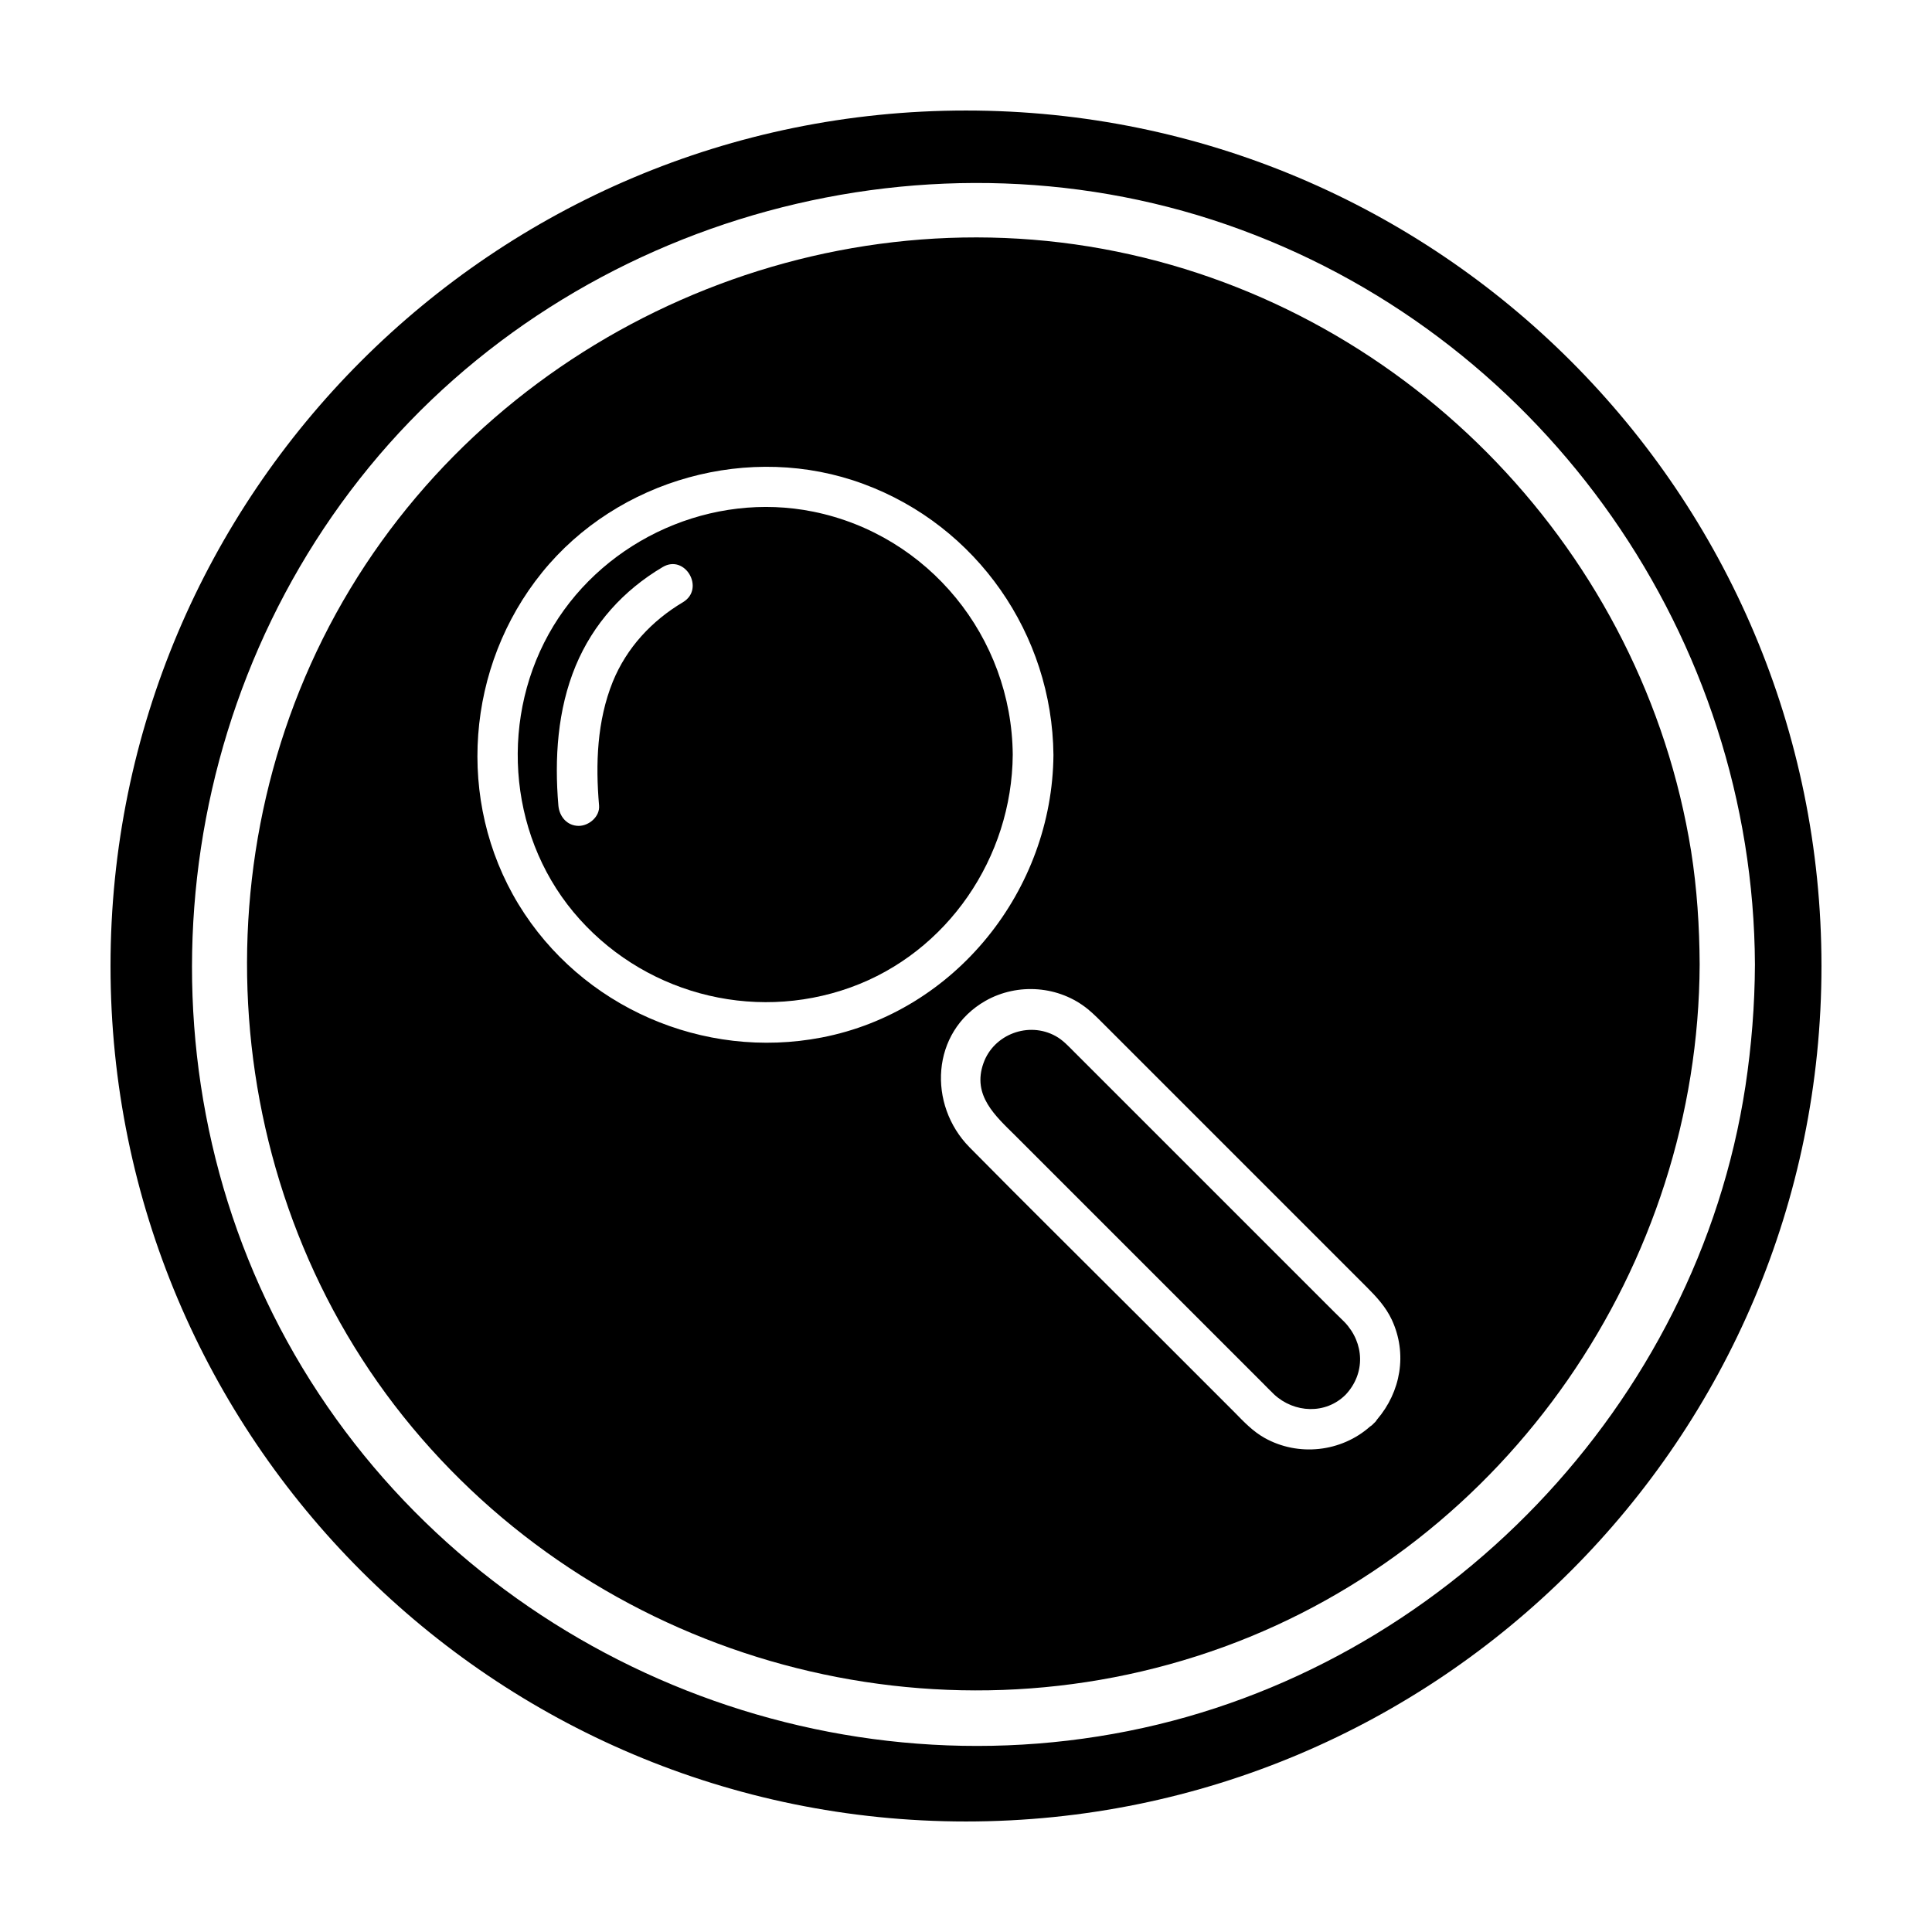
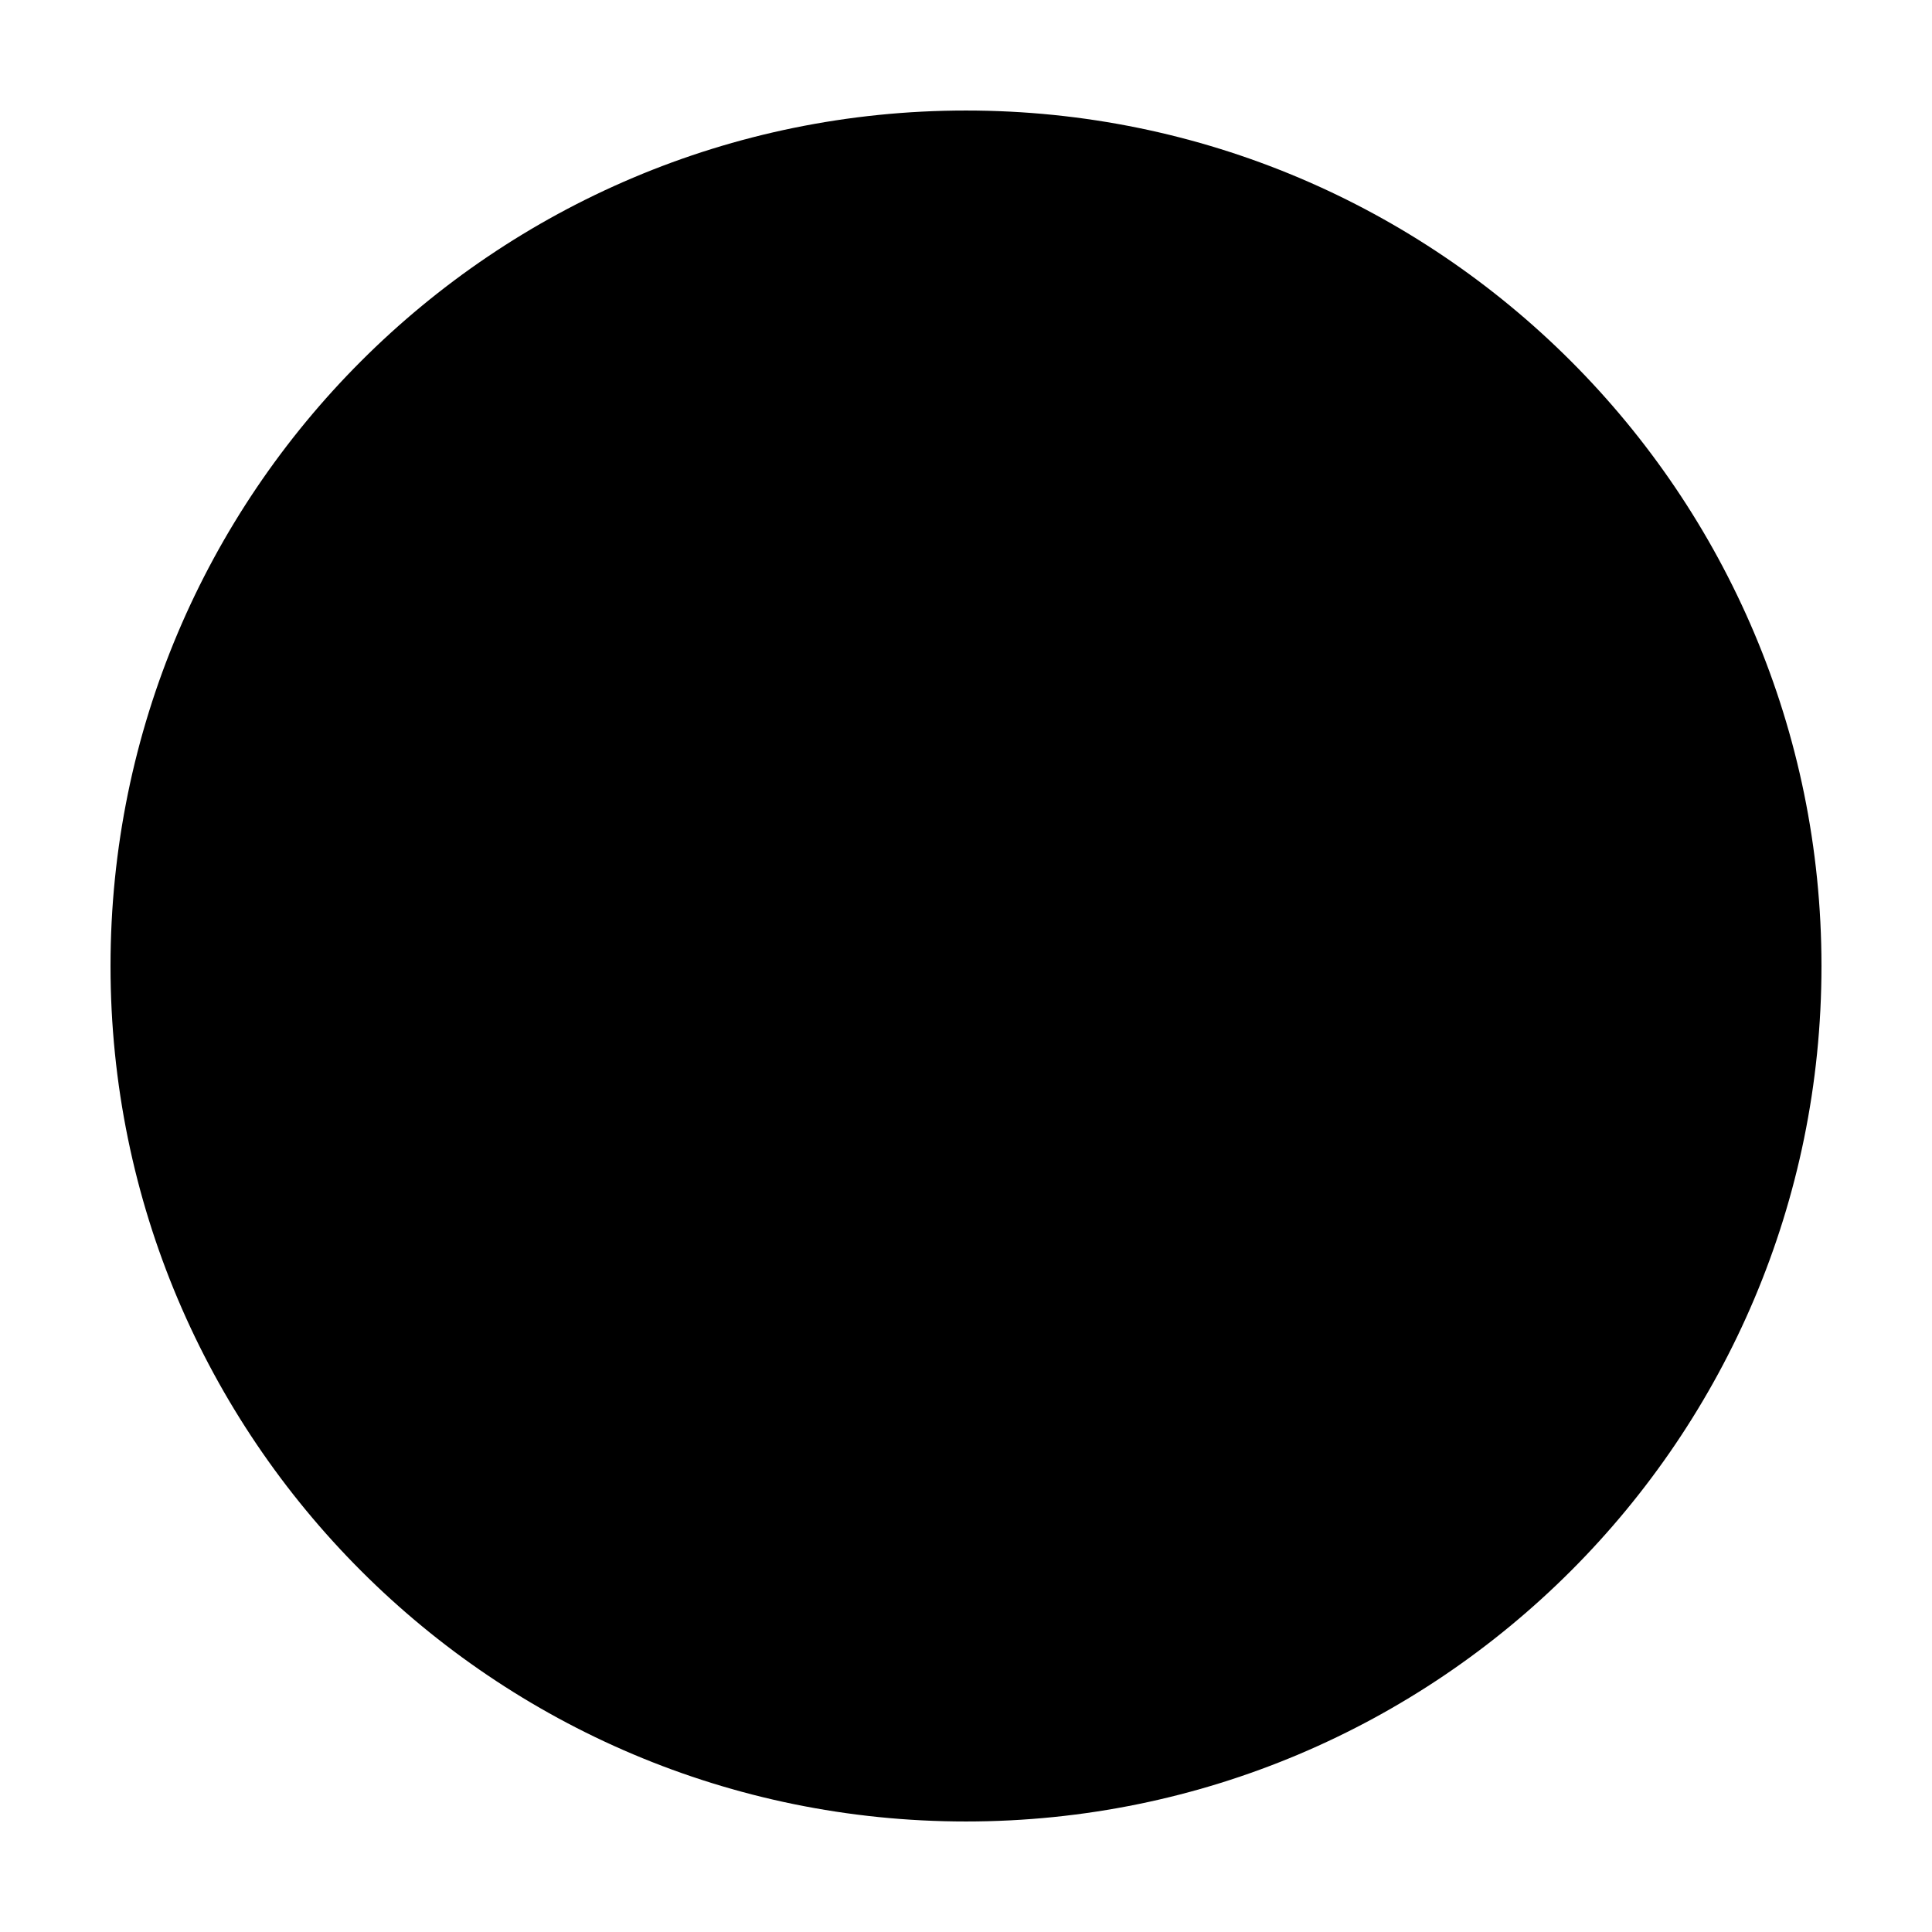
<svg xmlns="http://www.w3.org/2000/svg" fill="#000000" width="800px" height="800px" version="1.1" viewBox="144 144 512 512">
  <g>
    <path d="m495.22 489.32c-7.91-7.91-15.871-15.871-23.781-23.781-14.258-14.258-28.516-28.516-42.723-42.723-1.562-1.562-3.023-3.176-4.938-4.231-7.152-3.981-16.426-0.504-19.145 7.152-3.074 8.566 3.176 14.008 8.516 19.297 15.469 15.469 30.883 30.883 46.352 46.352 6.246 6.246 12.496 12.496 18.742 18.742 1.16 1.16 2.266 2.316 3.426 3.426 5.34 4.938 13.652 5.34 18.941 0.051 5.289-5.644 4.988-13.652-0.25-19.195-1.715-1.715-3.477-3.379-5.141-5.09z" />
-     <path d="m359.49 279.59c-26.703-5.391-54.715 7.106-68.82 30.277-14.258 23.477-12.344 54.613 5.289 75.824 17.785 21.363 47.207 29.422 73.406 20 25.797-9.27 42.824-34.512 43.023-61.668-0.25-31.133-22.266-58.238-52.898-64.434zm-34.461 23.98c-8.312 4.938-14.965 12.09-18.641 21.109-4.18 10.379-4.586 21.766-3.629 32.797 0.25 2.922-2.672 5.391-5.391 5.391-3.074 0-5.141-2.469-5.391-5.391-1.059-12.445-0.25-25.391 4.586-37.031 4.637-11.133 12.645-20 23.023-26.148 5.945-3.574 11.336 5.695 5.441 9.273z" />
-     <path d="m400 173.29c-125.2 0-226.71 101.52-226.71 226.71 0 125.2 101.52 226.71 226.71 226.71s226.71-101.52 226.71-226.71c-0.004-125.2-101.52-226.71-226.71-226.71zm43.023 429.45c-85.195 16.977-173.86-21.766-218.86-96.227-45.039-74.562-37.332-171.6 17.684-238.75 54.914-67.008 149.68-92.902 231.05-62.875 81.113 29.875 135.78 108.37 136.18 194.72-0.051 10.832-0.906 21.562-2.519 32.242-12.844 84.34-79.953 154.27-163.54 170.89z" />
+     <path d="m400 173.29c-125.2 0-226.71 101.52-226.71 226.71 0 125.2 101.52 226.71 226.71 226.71s226.71-101.52 226.71-226.71c-0.004-125.2-101.52-226.71-226.71-226.71zm43.023 429.45z" />
    <path d="m439.95 210.67c-78.945-16.074-161.57 20.555-203.13 89.375-41.715 69.074-35.316 160.11 16.426 222.23 51.891 62.32 138.75 85.949 215.03 58.191 75.32-27.406 125.85-101.11 126.15-180.92-0.051-10.027-0.707-20.102-2.266-29.977-12.652-78.746-74.016-142.98-152.21-158.9zm-158.55 172.96c-16.676-27.457-13.855-63.078 6.246-87.914 20.051-24.789 55.219-34.562 85.145-23.477 30.078 11.082 50.078 39.852 50.383 71.844-0.305 35.77-25.898 68.012-61.418 74.863-31.336 6.047-63.73-8.012-80.355-35.316zm227.52 136.58c-0.203 0.352-0.453 0.656-0.805 0.957-0.352 0.352-0.656 0.656-1.008 0.855-7.656 6.801-19.043 8.062-28.012 3.023-3.125-1.762-5.492-4.281-7.961-6.801l-24.688-24.688c-15.164-15.164-30.43-30.23-45.492-45.492-11.133-11.285-10.277-30.582 4.231-38.844 8.566-4.836 19.496-3.981 27.105 2.215 1.715 1.41 3.273 3.023 4.836 4.586 16.473 16.473 32.949 32.949 49.375 49.375 6.551 6.551 13.148 13.148 19.699 19.699 2.621 2.621 5.039 5.238 6.648 8.664 4.184 9.02 2.367 19.094-3.93 26.449z" />
  </g>
</svg>